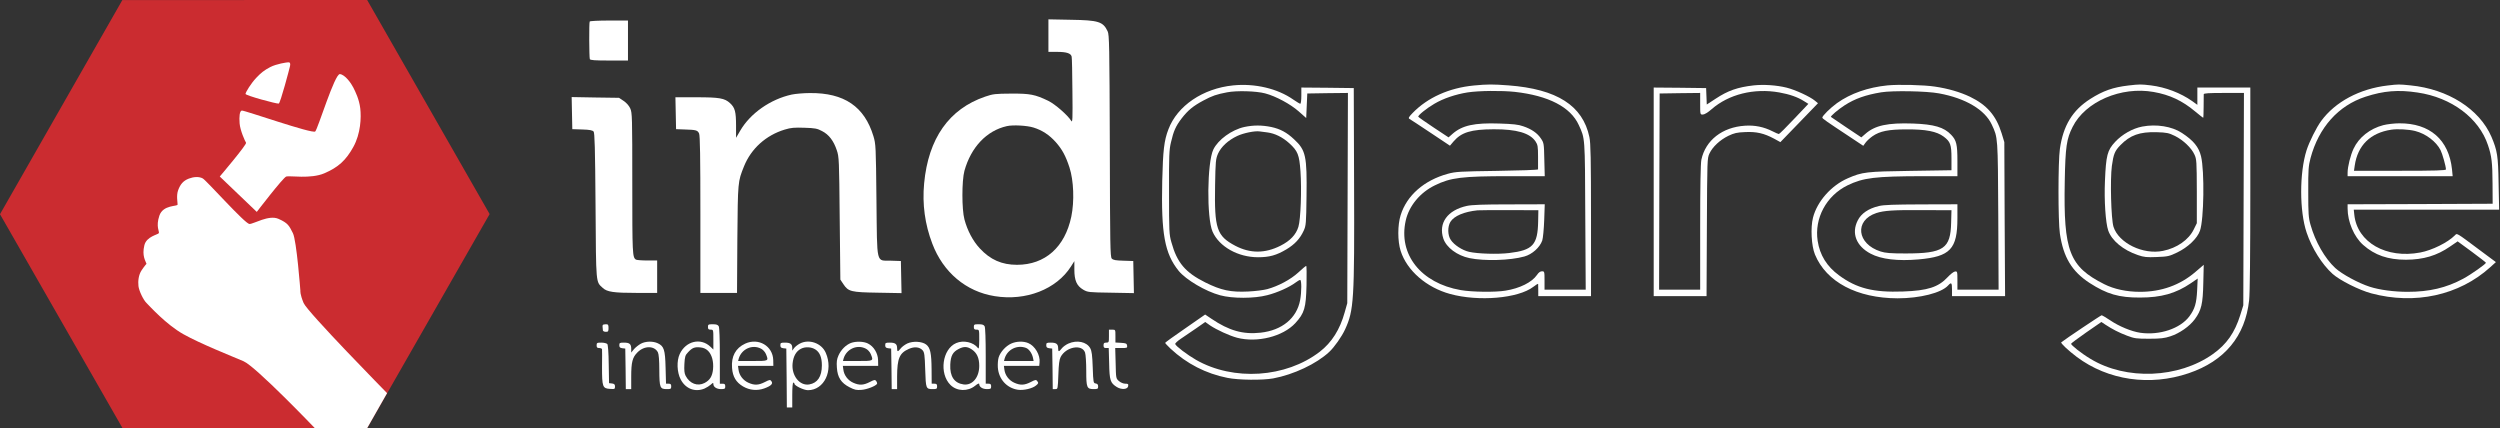
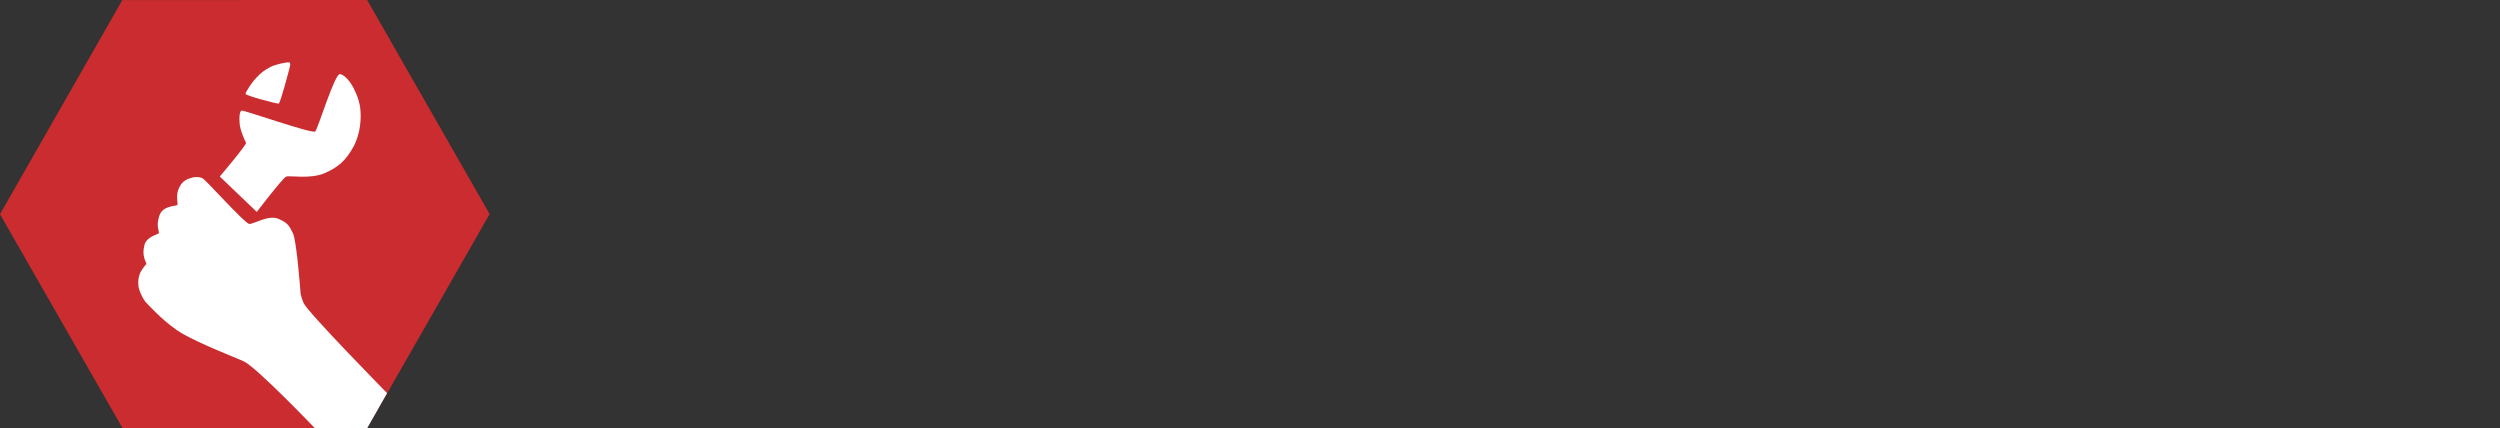
<svg xmlns="http://www.w3.org/2000/svg" width="753" height="129" viewBox="0 0 753 129" fill="none">
  <rect x="0" y="0" width="753" height="129" fill="#333333" stroke="none" />
  <path d="M147.475 64.478L110.624 128.907L36.886 128.927L0 64.518L36.851 0.02L110.589 0L147.475 64.478Z" fill="#CB2C30" />
  <path d="M91.448 91.265C92.578 93.975 116.588 118.414 116.588 118.414L110.612 128.912H102.545H94.784C94.784 128.912 77.073 110.402 73.359 108.806C69.644 107.209 60.383 103.555 55.215 100.648C50.047 97.741 45.095 92.222 44.126 91.265C43.157 90.307 41.864 87.599 41.703 86.162C41.541 84.725 41.703 82.813 42.672 81.379C43.641 79.946 44.126 79.464 44.126 79.464C43.803 78.509 42.719 77.074 43.48 73.885C44.126 71.174 47.598 70.695 47.84 70.216C48.083 69.736 46.871 68.303 48.002 64.955C49.132 61.606 53.493 62.246 53.493 61.606C53.493 60.967 53.07 58.878 53.655 57.299C54.298 55.56 55.136 54.459 56.885 53.791C58.296 53.251 59.953 53.111 61.084 53.751C62.215 54.391 73.843 67.463 75.135 67.465C76.427 67.466 80.949 64.634 83.857 65.91C86.764 67.186 87.087 67.983 88.217 70.216C89.348 72.448 90.478 87.597 90.478 87.597C90.478 87.597 90.317 88.554 91.448 91.265Z" fill="white" />
  <path d="M77.341 63.825L66.197 53.166C66.197 53.166 74.434 43.475 74.111 42.991C73.788 42.506 72.335 39.277 72.173 37.177C72.012 35.077 72.173 33.462 72.819 33.301C73.465 33.139 94.138 40.407 94.946 39.6C95.753 38.792 100.816 22.155 102.375 22.318C103.934 22.48 105.767 25.064 106.413 26.355C107.059 27.646 108.189 29.908 108.512 32.654C108.835 35.4 108.653 40.248 106.413 44.283C104.18 48.304 101.915 50.377 97.691 52.197C93.564 53.974 87.193 52.843 86.224 53.166C85.255 53.488 77.341 63.825 77.341 63.825Z" fill="white" />
  <path d="M83.965 31.196C83.48 31.357 73.952 28.773 73.951 28.289C73.951 27.804 75.616 25.093 77.181 23.443C78.606 21.943 79.547 21.171 81.38 20.213C83.255 19.234 86.387 18.764 86.872 18.764C87.356 18.763 87.518 19.083 87.356 19.89C87.195 20.698 84.45 31.034 83.965 31.196Z" fill="white" />
  <g clip-path="url(#clip0_3040_6488)">
    <path d="M315.784 10.743V15.626H318.389C321.253 15.626 322.556 16.05 322.784 17.059C322.881 17.45 322.979 22.105 323.011 27.444C323.109 35.973 323.044 37.08 322.653 36.397C321.579 34.671 317.803 31.383 315.752 30.374C311.747 28.453 310.282 28.16 304.553 28.193C299.767 28.225 299.116 28.29 296.739 29.104C285.866 32.816 279.615 41.67 278.346 55.246C277.76 61.497 278.574 67.552 280.82 73.412C284.075 82.006 290.977 87.834 299.604 89.201C309.013 90.731 318.226 87.118 322.588 80.248L323.597 78.653V81.225C323.597 84.481 324.314 86.108 326.267 87.248C327.602 88.029 327.927 88.062 334.601 88.159L341.535 88.289L341.438 83.439L341.34 78.621L338.377 78.523C336.033 78.458 335.285 78.328 334.861 77.872C334.406 77.351 334.341 73.933 334.275 43.949C334.178 13.575 334.113 10.483 333.624 9.441C332.257 6.511 330.857 6.088 322.556 5.958L315.784 5.827V10.743ZM311.292 38.415C313.896 39.229 316.012 40.596 317.998 42.81C319.951 45.024 320.993 46.977 322.132 50.46C323.402 54.367 323.63 60.618 322.686 65.208C320.765 74.454 314.775 79.76 306.311 79.76C301.753 79.76 298.27 78.23 295.112 74.812C293.061 72.598 291.4 69.505 290.489 66.087C289.675 63.092 289.675 54.432 290.489 51.437C292.475 44.34 297.163 39.359 303.25 37.992C305.074 37.569 309.306 37.796 311.292 38.415Z" fill="white" />
-     <path d="M177.621 6.478C177.393 6.804 177.458 17.254 177.654 17.807C177.784 18.133 179.216 18.23 183.481 18.23H189.146V12.208V6.185H183.481C180.356 6.185 177.719 6.315 177.621 6.478Z" fill="white" />
    <path d="M371.454 25.718C362.306 26.629 354.59 31.87 351.921 38.968C350.618 42.353 350.293 45.316 350.065 54.529C349.707 70.448 350.814 76.373 355.013 81.582C357.194 84.252 363.12 87.768 367.514 88.94C371.226 89.949 377.737 89.949 381.708 88.907C384.704 88.158 388.382 86.498 390.238 85.098C390.791 84.675 391.41 84.317 391.605 84.317C392.061 84.317 392.061 87.865 391.605 90.372C390.596 95.841 386.169 99.487 379.69 100.204C374.416 100.79 370.151 99.585 364.877 96.004L362.989 94.734L356.999 98.901C353.679 101.18 350.976 103.134 350.944 103.264C350.944 103.394 351.693 104.175 352.572 105.022C357.422 109.547 363.25 112.542 369.696 113.812C373.081 114.495 380.244 114.56 383.499 113.974C389.619 112.835 396.554 109.58 400.363 105.998C401.893 104.599 404.172 101.343 405.148 99.195C407.785 93.432 407.98 90.6 407.85 55.18L407.753 26.531L399.874 26.434L391.963 26.369V28.81C391.963 30.145 391.833 31.252 391.638 31.252C391.475 31.252 390.531 30.666 389.522 29.982C384.801 26.662 377.965 25.066 371.454 25.718ZM381.057 28.127C384.28 28.973 388.675 31.35 391.149 33.531L393.428 35.549L393.591 31.838L393.754 28.159L399.874 28.061L405.995 27.996L405.897 59.64L405.799 91.316L405.018 94.083C403.586 99.26 401.111 103.166 397.53 105.933C387.308 113.812 371.519 114.853 360.222 108.375C357.618 106.877 354.167 104.273 353.972 103.622C353.906 103.427 354.688 102.678 355.729 101.994C356.771 101.278 358.822 99.878 360.32 98.869L363.022 96.981L364.487 98.022C366.473 99.357 370.314 101.115 372.626 101.734C378.681 103.296 386.396 101.376 390.14 97.339C392.907 94.311 393.363 92.781 393.526 85.847C393.591 82.689 393.559 80.085 393.428 80.085C393.298 80.085 392.224 80.964 391.052 82.07C388.708 84.219 385.029 86.172 381.708 87.084C380.634 87.377 378.062 87.703 375.979 87.8C370.672 88.061 367.807 87.442 363.022 85.066C357.032 82.07 354.525 79.141 352.832 72.988C352.148 70.644 352.116 69.732 352.116 57.947C352.083 46.846 352.148 45.12 352.702 42.842C353.483 39.456 354.134 37.991 355.925 35.647C357.813 33.205 359.376 31.936 362.403 30.308C365.138 28.843 366.375 28.42 369.631 27.801C372.495 27.248 378.355 27.41 381.057 28.127Z" fill="white" />
    <path d="M374.773 38.252C370.997 39.098 366.895 42.06 365.463 45.023C363.574 48.93 363.412 65.695 365.235 69.797C367.221 74.29 372.885 77.481 378.908 77.481C382.359 77.481 384.442 76.894 387.47 75.104C390.009 73.574 391.572 71.881 392.679 69.472C393.362 67.974 393.427 67.356 393.525 59.152C393.688 47.009 393.33 45.251 389.781 41.963C387.568 39.879 385.614 38.837 382.912 38.252C380.047 37.666 377.541 37.666 374.773 38.252ZM381.708 39.879C383.987 40.172 386.298 41.312 388.316 43.135C390.888 45.479 391.344 46.586 391.702 51.599C392.093 57.199 391.767 66.054 391.084 68.3C390.367 70.676 388.609 72.532 385.712 73.997C381.024 76.374 376.564 76.374 372.071 74.03C366.472 71.067 365.756 68.918 365.984 55.831C366.114 48.506 366.179 47.92 366.863 46.293C367.807 44.209 369.89 42.256 372.657 40.954C374.513 40.075 377.964 39.358 379.429 39.586C379.787 39.651 380.829 39.782 381.708 39.879Z" fill="white" />
    <path d="M443.954 25.75C436.467 26.466 429.988 29.396 425.496 34.019C424.324 35.224 424.128 35.582 424.519 35.81C424.779 35.94 427.644 37.828 430.867 39.977L436.727 43.883L437.801 42.614C440.178 39.847 443.043 38.968 449.912 38.935C456.814 38.903 460.818 40.075 462.511 42.614C463.162 43.59 463.259 44.111 463.259 47.237C463.259 49.19 463.259 50.883 463.259 51.013C463.259 51.176 457.725 51.371 450.986 51.469C439.657 51.632 438.485 51.697 436.076 52.348C428.946 54.301 423.738 58.859 421.882 64.784C420.938 67.779 420.938 72.63 421.882 75.592C423.77 81.485 429.63 86.596 436.792 88.549C445.354 90.893 457.269 89.884 461.827 86.4C462.608 85.782 463.259 85.391 463.292 85.554C463.292 85.684 463.325 86.563 463.325 87.475V89.2H471.268H479.211V66.314C479.211 47.758 479.114 43.037 478.723 41.279C476.737 31.805 468.957 26.825 454.372 25.718C449.554 25.36 448.089 25.36 443.954 25.75ZM456.26 27.671C466.417 28.811 473.059 32.229 475.533 37.665C477.421 41.8 477.388 40.953 477.486 65.012L477.616 87.247H471.431H465.213V84.48C465.213 81.778 465.18 81.713 464.431 81.713C463.943 81.713 463.422 82.071 462.934 82.819C461.404 85.033 457.758 86.856 453.46 87.54C450.368 88.061 443.336 87.963 439.983 87.377C427.97 85.294 421.101 76.601 423.412 66.412C424.389 62.017 427.742 57.98 432.169 55.831C436.922 53.487 440.341 53.064 454.567 53.064H465.278L465.148 48.083C465.05 43.265 465.017 43.037 464.138 41.735C463.064 40.107 461.306 38.87 458.767 38.024C457.334 37.503 455.707 37.34 451.67 37.21C444.052 36.949 440.406 37.763 437.476 40.335L436.304 41.377L431.779 38.382C429.304 36.754 427.253 35.289 427.188 35.159C427.026 34.768 429.695 32.619 432.039 31.252C434.741 29.657 438.387 28.42 442.034 27.834C445.452 27.313 452.256 27.248 456.26 27.671Z" fill="white" />
    <path d="M441.837 62.016C435.977 63.286 433.177 67.192 434.74 71.88C435.652 74.55 438.875 76.959 442.586 77.74C447.111 78.684 454.859 78.457 459.156 77.252C461.5 76.601 463.812 74.517 464.528 72.434C464.756 71.718 465.016 68.983 465.114 66.314L465.277 61.528L454.599 61.56C446.883 61.56 443.335 61.691 441.837 62.016ZM463.291 66.672C463.161 73.769 461.696 75.364 454.566 76.21C451.083 76.633 445.06 76.438 442.488 75.852C440.47 75.396 437.996 73.801 436.986 72.271C436.01 70.871 435.977 68.299 436.856 66.834C437.963 65.044 440.958 63.774 445.028 63.351C445.646 63.319 450.041 63.253 454.762 63.286L463.356 63.319L463.291 66.672Z" fill="white" />
    <path d="M528.207 25.719C523.357 26.272 520.459 27.281 516.715 29.756L514.078 31.481L513.981 29.007L513.883 26.533L506.005 26.435L498.094 26.37V57.785V89.201H506.07H514.013L514.111 68.431C514.209 48.117 514.209 47.661 514.892 46.228C515.836 44.21 518.05 42.159 520.557 40.922C522.347 40.075 523.161 39.88 525.635 39.782C529.054 39.62 531.3 40.141 534.36 41.768L536.248 42.81L541.913 36.95L547.578 31.09L546.666 30.341C545.201 29.104 540.741 27.053 538.137 26.402C535.141 25.654 531.235 25.393 528.207 25.719ZM535.89 27.835C538.983 28.388 541.457 29.235 543.378 30.472L544.68 31.286L540.383 35.811C538.039 38.318 535.955 40.368 535.793 40.368C535.63 40.368 534.783 40.01 533.904 39.555C531.267 38.22 528.565 37.666 525.603 37.862C518.766 38.285 513.688 42.257 512.451 48.117C512.223 49.289 512.092 55.93 512.092 68.529V87.248H505.907H499.722L499.787 57.688L499.884 28.16L506.005 28.063L512.092 27.997V31.253C512.092 34.476 512.092 34.509 512.874 34.509C513.362 34.509 514.404 33.89 515.511 32.913C520.687 28.388 528.305 26.5 535.89 27.835Z" fill="white" />
    <path d="M568.511 25.718C562.683 26.304 557.409 28.127 553.307 31.057C551.354 32.457 548.88 34.898 548.88 35.419C548.88 35.712 550.052 36.526 557.247 41.279L561.218 43.916L561.902 42.972C562.293 42.419 563.237 41.572 564.018 41.019C566.232 39.489 568.836 38.968 574.273 38.968C580.1 38.935 583.356 39.587 585.439 41.149C587.458 42.679 587.783 43.526 587.783 47.693V51.274L575.412 51.469C562.162 51.664 560.925 51.795 556.595 53.683C551.614 55.831 547.35 60.617 546.08 65.533C545.299 68.561 545.592 74.062 546.666 76.667C550.084 84.936 559.33 89.819 571.571 89.852C578.277 89.852 584.756 88.224 586.774 85.978C587.751 84.903 587.946 85.131 587.946 87.247V89.201H595.955H603.931L603.8 65.989L603.703 42.809L602.889 40.14C601.228 34.801 598.461 31.61 593.35 29.136C590.388 27.736 586.774 26.662 582.737 26.076C579.547 25.588 571.896 25.392 568.511 25.718ZM584.039 28.127C592.015 29.592 597.843 33.043 599.926 37.535C601.782 41.54 601.749 40.986 601.88 65.045L601.977 87.247H595.759H589.574V84.48C589.574 81.778 589.541 81.68 588.825 81.778C588.434 81.843 587.458 82.592 586.644 83.471C583.844 86.498 580.589 87.54 573.199 87.801C564.246 88.126 559.232 86.856 553.893 82.917C550.247 80.248 548.131 76.829 547.48 72.565C546.438 65.761 550.084 58.957 556.465 55.831C561.251 53.52 564.734 53.097 579.254 53.064H589.574V48.507C589.574 43.493 589.281 42.256 587.686 40.596C585.537 38.317 582.542 37.438 576.226 37.21C568.576 36.95 564.734 37.763 561.837 40.335L560.632 41.377L556.14 38.382C553.665 36.722 551.582 35.322 551.484 35.224C551.256 35.029 553.633 32.978 555.619 31.708C558.711 29.722 561.902 28.583 566.622 27.802C570.008 27.248 580.23 27.411 584.039 28.127Z" fill="white" />
    <path d="M565.938 62.05C562.78 62.798 560.599 64.296 559.557 66.379C557.571 70.254 559.102 74.128 563.431 76.406C566.589 78.099 571.668 78.685 577.886 78.132C587.425 77.285 589.573 75.039 589.573 65.728V61.529L578.765 61.561C570.496 61.594 567.436 61.692 565.938 62.05ZM587.685 66.998C587.522 74.909 585.439 76.341 573.947 76.341C569.422 76.341 567.891 76.211 566.459 75.755C559.264 73.477 558.483 66.379 565.157 64.166C567.501 63.417 570.366 63.222 578.993 63.287L587.783 63.319L587.685 66.998Z" fill="white" />
    <path d="M641.075 25.75C636.419 26.304 633.457 27.346 629.615 29.787C624.244 33.206 621.444 37.796 620.435 44.86C619.881 48.702 619.881 66.607 620.435 70.351C621.476 77.48 624.048 81.745 629.387 85.229C634.596 88.582 638.21 89.656 644.591 89.624C650.971 89.624 655.334 88.386 659.859 85.326L661.942 83.894L661.78 87.442C661.584 91.349 661.096 93.042 659.436 95.288C656.701 98.967 650.483 101.05 644.688 100.236C642.019 99.846 638.275 98.316 635.508 96.427C634.336 95.646 633.196 94.963 633.001 94.963C632.773 94.963 622.127 102.092 620.858 103.101C620.565 103.329 623.006 105.608 625.513 107.496C634.954 114.561 647.553 116.384 659.24 112.412C670.081 108.733 676.267 101.246 677.439 90.437C677.667 88.419 677.797 76.276 677.797 56.808V26.369H669.821H661.845V28.973V31.578L660.315 30.471C656.799 27.997 652.306 26.271 647.846 25.718C644.786 25.36 644.493 25.36 641.075 25.75ZM648.692 27.704C653.511 28.55 657.32 30.341 661.129 33.531C662.431 34.605 663.538 35.484 663.603 35.484C663.668 35.484 663.733 33.987 663.733 32.131C663.733 30.308 663.765 28.615 663.765 28.387C663.798 28.094 665.23 27.997 669.821 27.997H675.876L675.778 59.966L675.681 91.968L674.769 94.897C673.109 100.204 670.667 103.687 666.565 106.617C656.245 113.975 640.391 114.626 629.648 108.082C626.913 106.454 623.69 103.883 623.82 103.525C623.885 103.362 625.936 101.832 628.411 100.106L632.936 96.981L634.108 97.762C636.289 99.195 638.21 100.171 640.684 101.115C642.93 101.962 643.484 102.027 647.358 102.027C650.776 102.027 651.981 101.864 653.673 101.311C656.506 100.399 659.501 98.283 661.063 96.167C663.082 93.4 663.505 91.544 663.635 85.196L663.765 79.759L661.259 81.908C656.636 85.88 651.004 87.898 644.591 87.898C640.521 87.898 636.745 87.084 633.782 85.587C623.267 80.28 621.509 75.657 621.9 54.757C622.095 44.144 622.453 41.833 624.276 38.219C628.085 30.601 638.893 25.946 648.692 27.704Z" fill="white" />
    <path d="M645.243 38.122C642.345 38.676 639.187 40.466 637.071 42.745C634.727 45.285 634.337 46.749 634.011 54.53C633.751 60.39 634.206 67.097 634.988 69.408C636.029 72.468 639.513 75.333 643.94 76.83C645.763 77.449 646.577 77.547 649.638 77.416C652.958 77.286 653.381 77.189 655.758 76.049C659.013 74.487 661.813 71.817 662.627 69.505C663.832 66.12 664.027 51.502 662.953 47.075C662.269 44.275 660.674 42.322 657.19 40.043C654.195 38.057 649.475 37.309 645.243 38.122ZM655.107 40.955C657.581 42.192 660.055 44.536 660.967 46.554C661.618 47.922 661.65 48.638 661.683 57.623V67.227L660.771 69.082C659.241 72.24 655.693 74.714 651.493 75.561C645.503 76.798 638.146 73.217 636.583 68.301C635.867 65.99 635.541 54.139 636.095 49.972C636.583 46.424 636.974 45.447 638.666 43.722C641.596 40.694 644.494 39.685 649.54 39.815C652.665 39.913 653.219 40.043 655.107 40.955Z" fill="white" />
    <path d="M719.143 25.751C710.744 26.728 703.354 30.667 699.122 36.462C697.689 38.415 695.54 42.745 694.727 45.284C692.578 52.088 692.578 63.613 694.759 70.059C696.322 74.747 699.415 79.663 702.572 82.495C704.754 84.448 710.581 87.378 714.227 88.355C727.347 91.871 740.662 88.973 750.038 80.509L751.763 78.946L746.945 75.365C739.62 69.896 740.108 70.189 739.392 70.905C737.244 73.054 732.588 75.365 729.007 76.049C718.752 78.002 709.995 73.021 709.116 64.687L708.953 63.157H730.863H752.74L752.577 55.246C752.447 46.912 752.186 45.382 750.428 41.215C746.815 32.848 737.341 26.826 726.045 25.719C722.496 25.361 722.496 25.361 719.143 25.751ZM728.161 27.867C738.416 29.365 746.685 35.583 749.387 43.754C750.494 47.042 750.721 48.963 750.754 55.311L750.787 61.367L728.942 61.464L707.098 61.529V62.767C707.098 66.803 709.018 71.329 711.785 73.77C715.269 76.863 719.241 78.23 724.677 78.23C729.951 78.198 733.956 77.026 737.96 74.258L740.239 72.696L744.503 75.821C746.815 77.546 748.736 79.011 748.768 79.142C748.768 79.5 744.275 82.69 741.899 83.96C736.82 86.695 731.709 87.899 725.166 87.899C721.064 87.899 716.669 87.313 713.771 86.369C710.386 85.295 705.372 82.56 703.386 80.737C700.228 77.807 697.364 72.793 695.931 67.715C695.313 65.566 695.247 64.394 695.247 57.785C695.215 51.079 695.313 50.005 695.931 47.628C698.405 38.383 704.298 31.806 712.469 29.137C717.971 27.346 722.366 26.988 728.161 27.867Z" fill="white" />
    <path d="M717.841 37.698C713.837 38.74 710.483 41.377 708.888 44.795C707.977 46.716 707.098 50.232 707.098 51.99V53.065H722.919H738.741L738.546 51.014C737.602 42.093 731.872 37.08 722.659 37.145C721.161 37.145 719.013 37.405 717.841 37.698ZM727.445 39.456C730.668 40.27 733.76 42.614 735.095 45.219C735.681 46.423 736.69 50.037 736.723 51.014C736.723 51.339 733.728 51.437 722.854 51.437H709.018L709.246 49.874C710.125 43.786 713.967 40.01 720.25 39.066C722.138 38.773 725.491 38.968 727.445 39.456Z" fill="white" />
    <path d="M238.465 28.485C232.052 29.885 225.964 34.15 222.936 39.391L221.699 41.507V37.894C221.699 33.629 221.373 32.425 219.876 31.057C218.248 29.56 216.653 29.299 209.654 29.299H203.436L203.533 34.085L203.631 38.903L206.235 39.001C209.686 39.098 210.109 39.228 210.565 40.205C210.858 40.824 210.956 47.302 210.956 64.621V88.224H216.458H221.992L222.09 72.011C222.252 54.529 222.22 54.79 224.108 50.069C226.257 44.763 230.684 40.759 236.349 39.033C238.27 38.447 239.246 38.382 242.306 38.48C245.464 38.577 246.18 38.708 247.613 39.489C249.664 40.531 251.096 42.419 252.04 45.251C252.724 47.27 252.757 48.084 252.919 65.793L253.115 84.22L254.026 85.587C255.524 87.833 256.273 88.029 264.444 88.159L271.541 88.289L271.443 83.438L271.346 78.62L268.383 78.522C263.793 78.392 264.216 80.183 263.988 60.259C263.825 44.014 263.793 43.395 263.077 41.019C260.374 32.099 254.287 27.932 243.934 28.029C242.013 28.029 239.539 28.257 238.465 28.485Z" fill="white" />
    <path d="M172.281 34.085L172.379 38.904L175.374 39.001C177.62 39.066 178.434 39.229 178.792 39.62C179.118 40.043 179.248 44.373 179.378 61.985C179.541 86.011 179.443 84.774 181.559 86.727C182.829 87.932 184.88 88.225 191.749 88.225H197.935V83.341V78.458H194.94C193.279 78.458 191.749 78.328 191.554 78.198C190.48 77.514 190.447 76.57 190.447 55.279C190.447 35.095 190.414 33.955 189.828 32.653C189.438 31.807 188.689 30.96 187.81 30.374L186.443 29.463L179.313 29.365L172.184 29.235L172.281 34.085Z" fill="white" />
-     <path d="M181.56 97.892C181.462 98.12 181.462 98.381 181.592 99.52C181.625 99.748 182.016 99.943 182.471 99.943C183.188 99.943 183.285 99.813 183.285 98.804C183.285 97.827 183.188 97.665 182.504 97.665C182.048 97.665 181.625 97.762 181.56 97.892Z" fill="white" />
    <path d="M213.236 98.479C213.236 99.13 213.399 99.293 214.05 99.293C214.864 99.293 214.864 99.326 214.864 102.288V105.283L213.985 104.437C211.055 101.637 206.562 102.711 204.739 106.618C203.762 108.701 203.893 112.152 205.032 114.301C206.497 117.101 209.362 118.207 212.194 117.036C212.845 116.743 213.724 116.189 214.115 115.831C214.733 115.245 214.864 115.212 214.864 115.668C214.864 116.547 215.84 117.198 217.175 117.198C218.314 117.198 218.445 117.101 218.445 116.384C218.445 115.733 218.282 115.571 217.631 115.571H216.817V107.236C216.817 102.125 216.687 98.674 216.491 98.284C216.231 97.828 215.808 97.665 214.701 97.665C213.366 97.665 213.236 97.73 213.236 98.479ZM213.236 105.641C214.408 106.781 214.994 108.897 214.766 111.241C214.538 113.357 213.822 114.496 212.227 115.343C210.111 116.45 207.734 115.571 206.497 113.161C206.139 112.445 206.041 111.534 206.139 109.645C206.269 107.367 206.399 106.976 207.246 106.097C208.483 104.762 209.199 104.469 210.892 104.632C211.869 104.73 212.585 105.023 213.236 105.641Z" fill="white" />
    <path d="M293.32 98.478C293.32 99.129 293.483 99.292 294.134 99.292C294.948 99.292 294.948 99.292 294.948 102.287C294.916 104.761 294.85 105.217 294.525 104.794C293.223 103.069 290.195 102.385 288.014 103.329C283.814 105.12 282.805 112.51 286.288 115.96C288.242 117.881 291.497 117.979 293.711 116.188C294.557 115.505 294.948 115.374 294.948 115.7C294.948 116.546 295.925 117.197 297.26 117.197C298.399 117.197 298.529 117.1 298.529 116.384C298.529 115.733 298.366 115.57 297.715 115.57H296.901V107.236C296.901 102.124 296.771 98.674 296.576 98.283C296.315 97.827 295.892 97.664 294.785 97.664C293.451 97.664 293.32 97.73 293.32 98.478ZM292.702 105.25C294.232 106.259 294.948 107.822 294.948 110.198C294.948 113.682 292.897 116.123 290.26 115.798C287.428 115.407 286.061 113.389 286.223 109.807C286.354 107.138 286.972 105.999 288.795 105.087C290.293 104.306 291.367 104.338 292.702 105.25Z" fill="white" />
    <path d="M334.014 101.245C334.014 103.101 333.982 103.198 333.201 103.198C332.549 103.198 332.387 103.361 332.387 104.012C332.387 104.663 332.549 104.826 333.168 104.826H333.949L334.08 109.482C334.177 114.625 334.438 115.341 336.391 116.579C337.823 117.458 339.679 117.295 339.809 116.286C339.907 115.667 339.777 115.569 338.93 115.569C338.377 115.569 337.563 115.244 337.042 114.788C336.131 114.007 336.131 113.974 336.033 109.416L335.903 104.826H337.758C339.484 104.826 339.581 104.794 339.484 104.077C339.386 103.459 339.158 103.361 337.693 103.263L335.968 103.166V101.213C335.968 99.292 335.968 99.292 334.991 99.292H334.014V101.245Z" fill="white" />
    <path d="M193.019 103.524C192.368 103.882 191.457 104.598 190.969 105.152L190.122 106.194V105.087C190.122 103.622 189.634 103.199 187.941 103.199C186.671 103.199 186.541 103.264 186.541 103.98C186.541 104.598 186.736 104.794 187.453 104.891L188.332 104.989L188.429 111.077L188.494 117.197H189.308H190.122V113.519C190.122 109.058 190.48 107.626 192.043 106.096C194.061 104.078 197.121 104.078 198.163 106.129C198.424 106.649 198.586 108.505 198.586 111.5C198.619 116.807 198.782 117.197 200.833 117.197C202.037 117.197 202.167 117.132 202.167 116.383C202.167 115.732 202.005 115.57 201.386 115.57H200.605L200.475 110.751C200.344 105.315 199.986 104.273 198.131 103.394C196.666 102.71 194.484 102.743 193.019 103.524Z" fill="white" />
    <path d="M224.468 103.492C221.57 104.826 220.203 107.333 220.496 110.849C220.691 113.453 221.7 115.146 223.784 116.383C225.77 117.555 228.049 117.751 230.165 117.002C232.248 116.253 232.932 115.57 232.346 114.821C231.988 114.3 231.825 114.332 230.36 115.081C228.439 116.058 227.235 116.09 225.412 115.277C223.817 114.56 222.677 113.063 222.449 111.402L222.286 110.198H227.625H232.932L232.899 108.44C232.769 104.208 228.472 101.668 224.468 103.492ZM229.221 105.022C229.774 105.282 230.425 105.998 230.686 106.617C231.565 108.765 231.597 108.733 226.714 108.733H222.319L222.514 107.984C223.393 105.087 226.616 103.654 229.221 105.022Z" fill="white" />
    <path d="M240.842 103.525C240.191 103.883 239.409 104.502 239.149 104.892L238.628 105.608V104.795C238.628 103.623 238.042 103.199 236.447 103.199C235.177 103.199 235.047 103.264 235.047 103.981C235.047 104.599 235.242 104.795 235.958 104.892L236.837 104.99L236.935 113.877L237 122.732H237.814H238.628V118.989C238.628 116.71 238.758 115.245 238.953 115.245C239.149 115.245 239.279 115.375 239.279 115.57C239.279 116.156 242.079 117.524 243.348 117.524C248.264 117.524 251.064 111.631 248.72 106.26C247.45 103.33 243.641 101.995 240.842 103.525ZM245.627 105.283C246.929 106.129 247.548 107.692 247.548 110.036C247.548 113.422 246.246 115.375 243.707 115.798C240.842 116.254 238.367 113.129 238.726 109.482C238.953 107.269 239.8 105.804 241.232 105.055C242.535 104.371 244.39 104.469 245.627 105.283Z" fill="white" />
    <path d="M256.306 103.298C254.775 103.884 253.311 105.349 252.562 107.042C252.041 108.214 251.943 108.962 252.073 110.785C252.269 113.683 253.343 115.343 255.882 116.645C257.412 117.427 257.966 117.557 259.496 117.427C261.156 117.296 263.728 116.287 264.151 115.636C264.249 115.473 264.151 115.115 263.923 114.79C263.565 114.301 263.403 114.334 261.938 115.083C260.017 116.059 258.812 116.092 256.989 115.278C255.394 114.562 254.255 113.064 254.027 111.404L253.864 110.199H259.203H264.509L264.477 108.441C264.412 106.358 263.175 104.34 261.417 103.461C260.115 102.809 257.836 102.744 256.306 103.298ZM260.798 105.023C261.352 105.284 262.003 106 262.263 106.618C263.142 108.767 263.175 108.734 258.291 108.734H253.897L254.092 107.986C254.971 105.088 258.194 103.656 260.798 105.023Z" fill="white" />
    <path d="M273.268 103.459C272.552 103.817 271.64 104.468 271.282 104.957C270.436 106.031 270.208 106.031 270.208 104.891C270.208 103.622 269.655 103.199 268.027 103.199C266.757 103.199 266.627 103.264 266.627 103.98C266.627 104.598 266.822 104.794 267.538 104.891L268.417 104.989L268.515 111.077L268.58 117.197H269.394H270.208V113.356C270.241 107.919 270.924 106.324 273.757 105.087C275.417 104.338 276.979 104.501 277.891 105.51C278.412 106.096 278.542 106.91 278.672 111.37C278.868 117.132 278.868 117.197 281.049 117.197C282.123 117.197 282.253 117.1 282.253 116.383C282.253 115.732 282.091 115.57 281.44 115.57H280.626L280.593 111.24C280.561 106.389 280.202 104.696 278.933 103.752C277.663 102.808 274.961 102.678 273.268 103.459Z" fill="white" />
    <path d="M304.553 103.492C302.958 104.208 301.33 105.999 300.81 107.594C300.582 108.278 300.484 109.645 300.549 110.687C300.81 114.203 303.219 116.872 306.572 117.393C308.297 117.654 311.032 117.003 312.074 116.091C312.79 115.505 312.822 115.342 312.464 114.854C312.074 114.301 311.943 114.301 310.446 115.082C308.525 116.059 307.321 116.091 305.497 115.277C303.902 114.561 302.763 113.063 302.535 111.403L302.372 110.199H307.711H313.018L313.115 109.222C313.376 106.976 311.748 104.176 309.697 103.329C308.232 102.711 306.116 102.776 304.553 103.492ZM309.046 104.794C309.958 105.153 310.837 106.422 311.13 107.757L311.325 108.734H306.865H302.405L302.6 107.985C303.414 105.25 306.376 103.785 309.046 104.794Z" fill="white" />
    <path d="M321.774 103.492C321.058 103.817 320.146 104.468 319.788 104.957C318.942 106.031 318.714 106.031 318.714 104.891C318.714 103.622 318.16 103.199 316.533 103.199C315.263 103.199 315.133 103.264 315.133 103.98C315.133 104.598 315.328 104.794 316.044 104.891L316.923 104.989L317.021 111.077L317.086 117.197H317.867C318.616 117.197 318.616 117.165 318.779 112.867C318.877 109.742 319.072 108.277 319.463 107.528C321.09 104.436 325.909 103.557 326.82 106.194C327.015 106.747 327.178 109.221 327.178 111.695C327.178 116.807 327.341 117.197 329.49 117.197C330.629 117.197 330.759 117.1 330.759 116.416C330.759 115.83 330.564 115.602 330.043 115.504C329.327 115.407 329.294 115.277 329.132 110.686C329.001 106.975 328.839 105.738 328.383 104.891C327.308 102.938 324.378 102.32 321.774 103.492Z" fill="white" />
    <path d="M179.703 104.013C179.703 104.664 179.866 104.827 180.517 104.827C180.973 104.827 181.331 105.022 181.331 105.217C181.363 105.445 181.363 107.822 181.331 110.524C181.331 116.514 181.494 117.002 183.707 117.133C185.14 117.23 185.237 117.198 185.237 116.416C185.237 115.798 185.042 115.603 184.359 115.505L183.447 115.407L183.349 109.743C183.317 106.227 183.121 103.883 182.926 103.622C182.698 103.394 181.917 103.199 181.136 103.199C179.833 103.199 179.703 103.264 179.703 104.013Z" fill="white" />
  </g>
  <defs>
    <clipPath id="clip0_3040_6488">
-       <rect width="581.109" height="117.198" fill="white" transform="translate(171.891 5.859)" />
-     </clipPath>
+       </clipPath>
  </defs>
</svg>